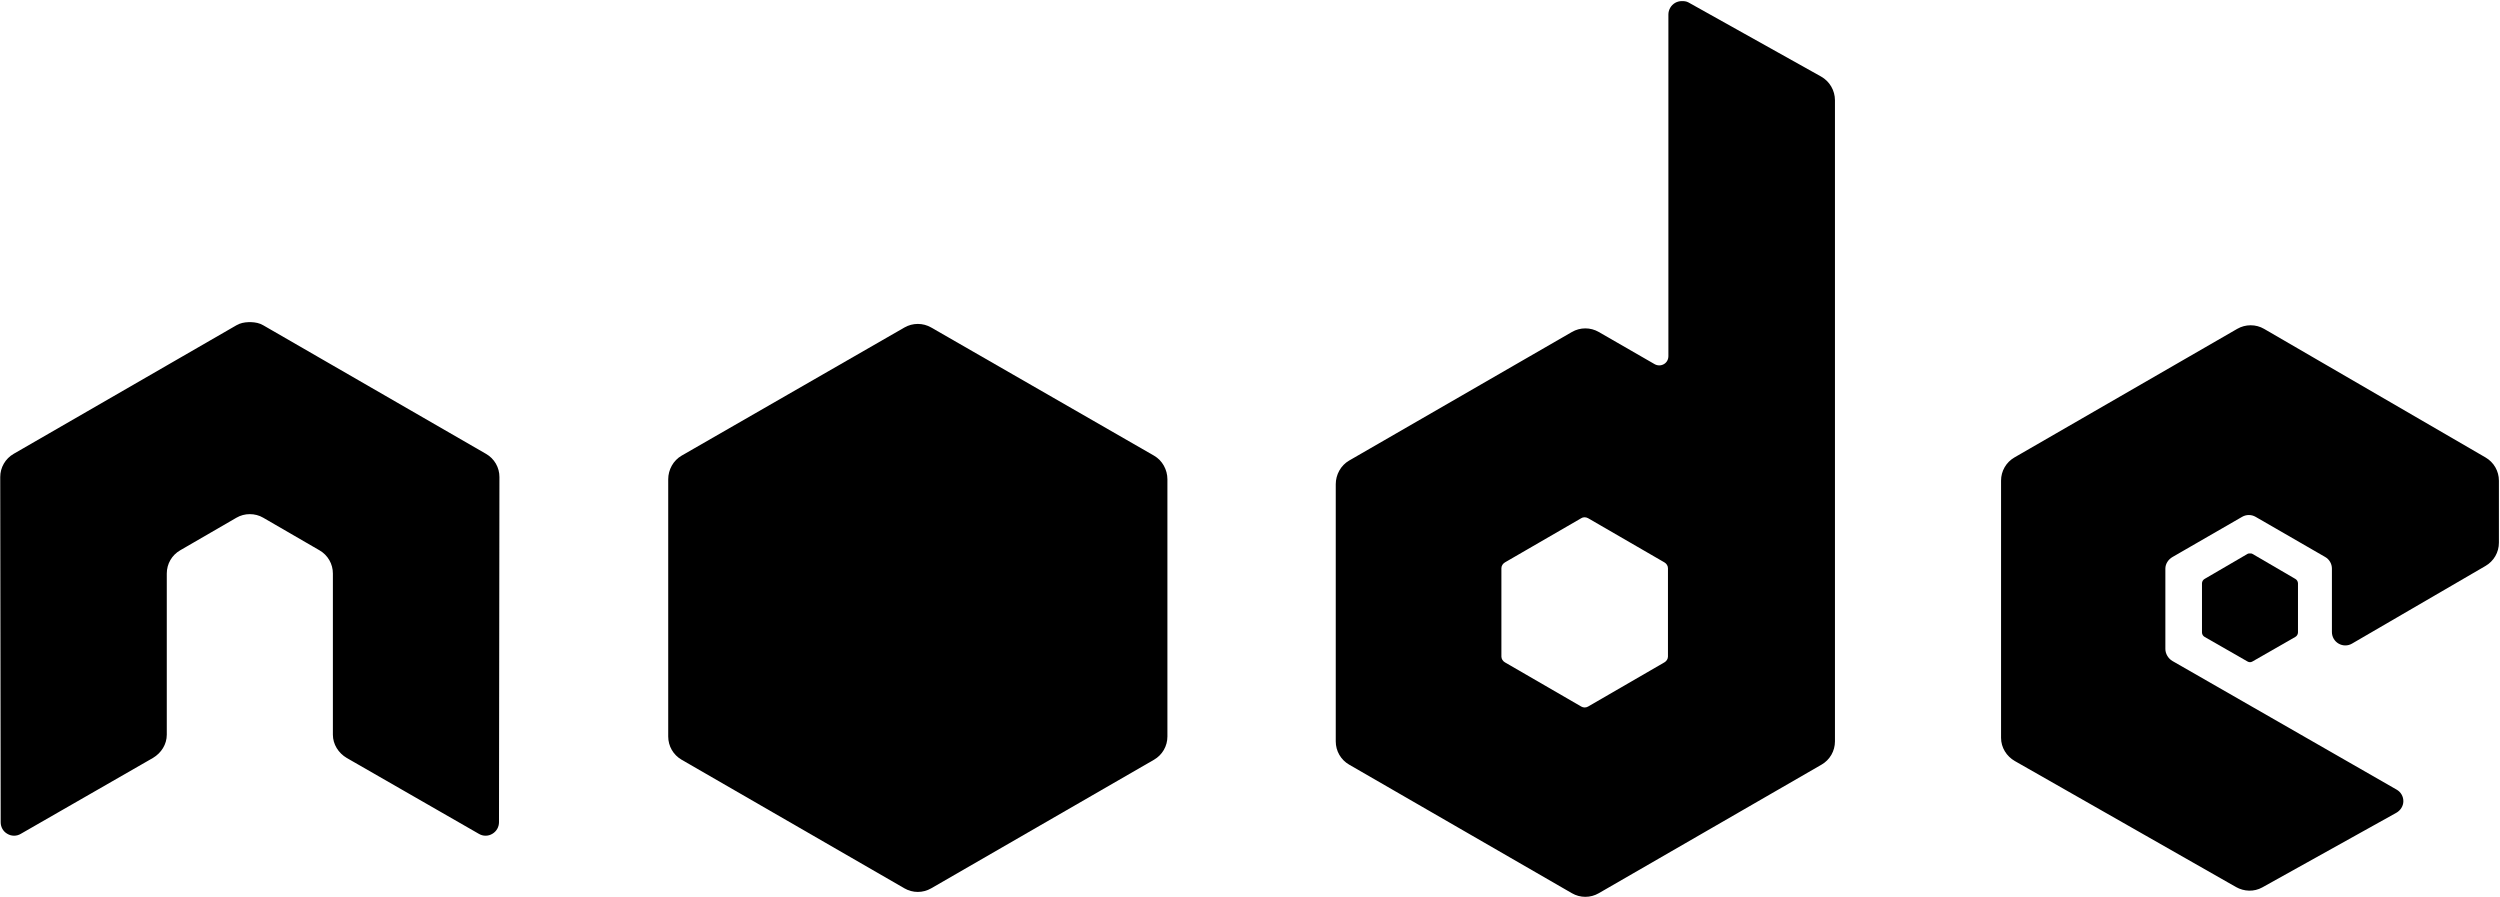
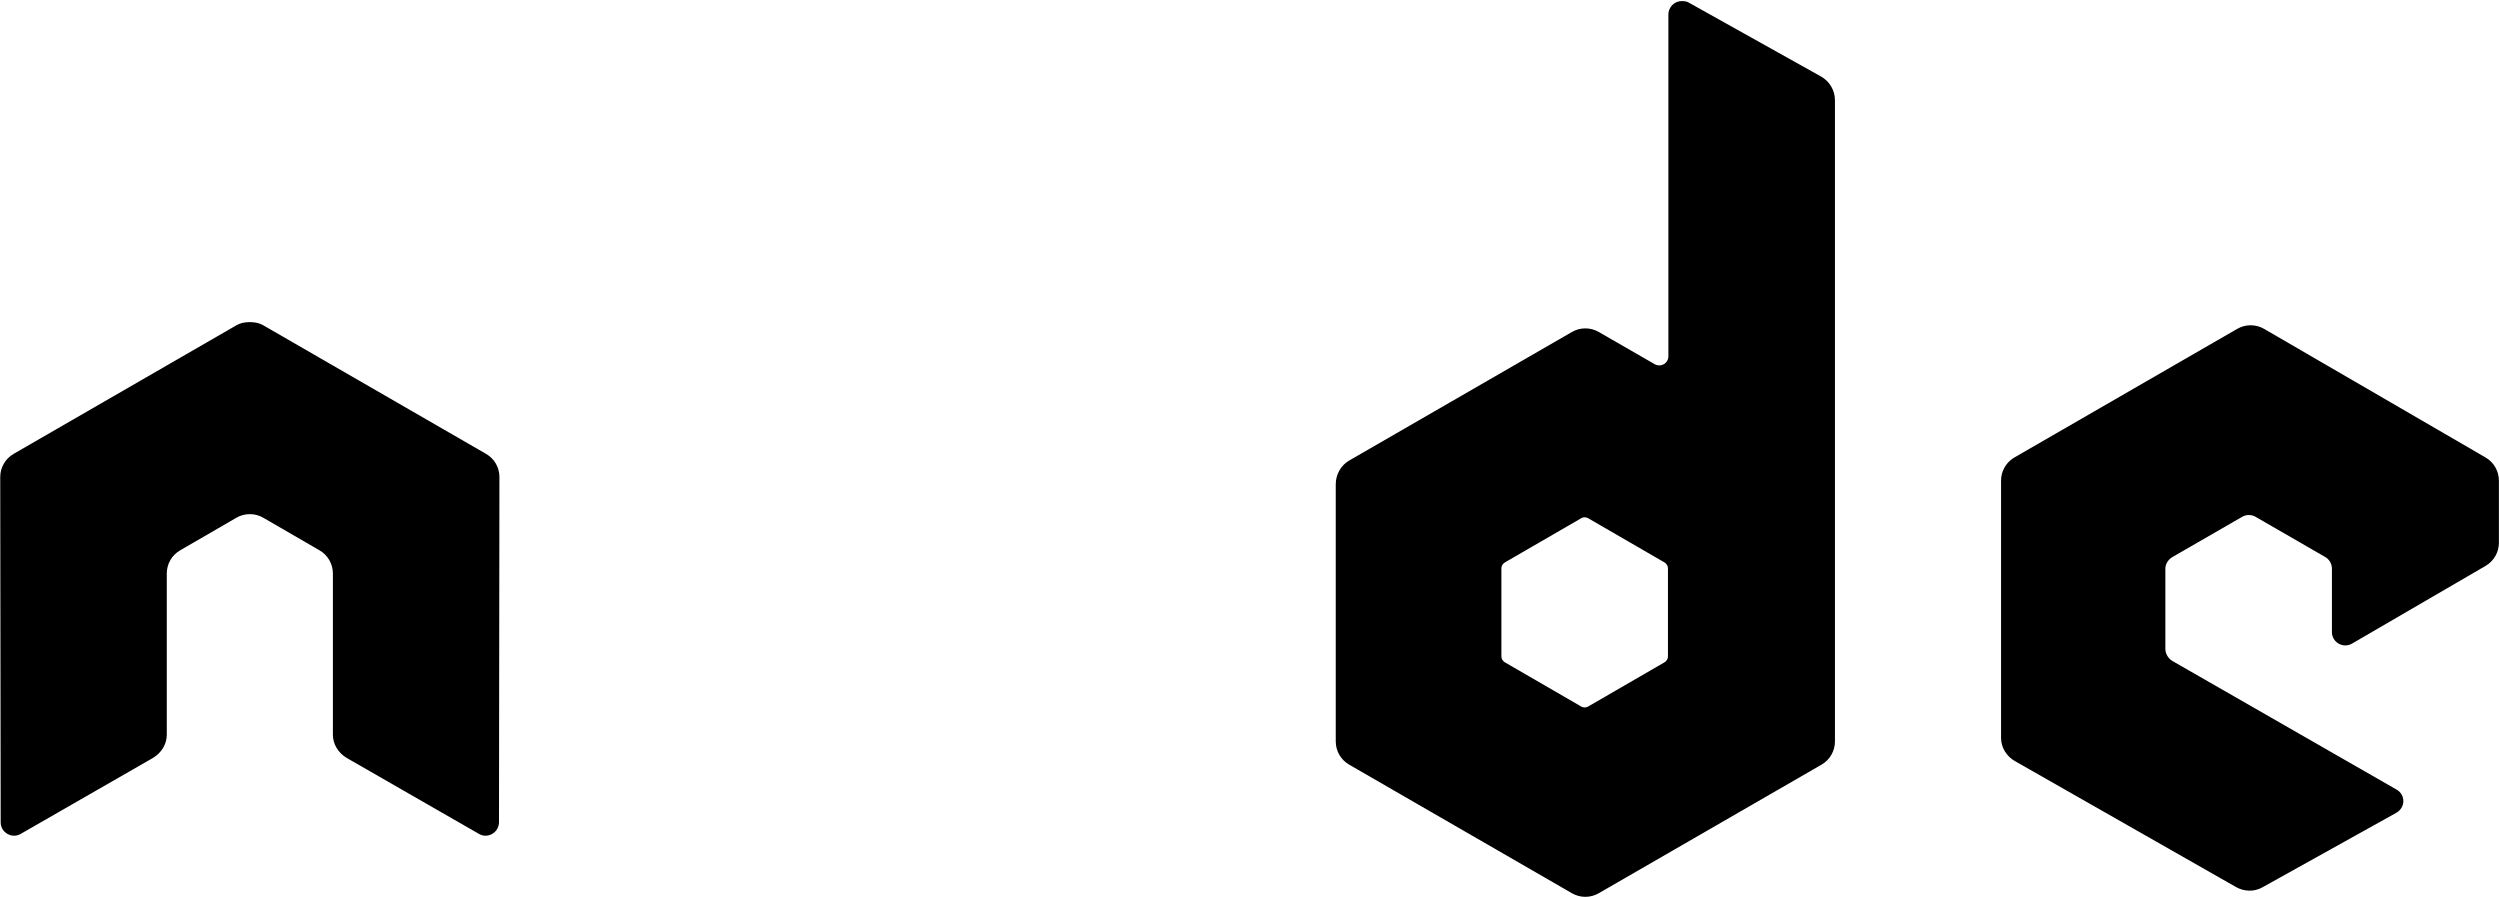
<svg xmlns="http://www.w3.org/2000/svg" width="1967" height="706" viewBox="0 0 1967 706" fill="none">
  <path d="M1323.24 0.87C1321.39 0.871 1319.57 1.354 1317.96 2.271C1316.37 3.205 1315.04 4.539 1314.12 6.141C1313.19 7.743 1312.7 9.558 1312.69 11.407V280.164C1312.69 282.801 1311.47 285.164 1309.18 286.487C1308.06 287.139 1306.79 287.483 1305.49 287.483C1304.2 287.483 1302.93 287.139 1301.81 286.487L1257.89 261.194C1254.69 259.341 1251.05 258.365 1247.35 258.365C1243.65 258.365 1240.01 259.341 1236.81 261.194L1061.51 362.37C1054.95 366.154 1050.97 373.425 1050.97 380.993V583.349C1050.97 590.908 1054.96 597.831 1061.51 601.615L1236.81 702.796C1240.01 704.654 1243.65 705.633 1247.35 705.633C1251.05 705.633 1254.69 704.654 1257.89 702.796L1433.2 601.615C1436.41 599.768 1439.07 597.106 1440.92 593.899C1442.77 590.691 1443.74 587.052 1443.74 583.349V78.862C1443.73 75.072 1442.72 71.352 1440.81 68.08C1438.9 64.808 1436.15 62.102 1432.85 60.239L1328.5 1.92C1326.87 1.007 1325.05 0.846 1323.24 0.87V0.87ZM195.515 253.465C192.175 253.597 189.03 254.183 186.032 255.921L10.722 357.101C7.51 358.946 4.844 361.608 2.994 364.816C1.143 368.024 0.174 371.664 0.185 375.368L0.536 646.942C0.536 650.716 2.484 654.227 5.805 656.073C7.397 657.029 9.219 657.535 11.076 657.535C12.933 657.535 14.755 657.029 16.347 656.073L120.335 596.352C126.922 592.436 131.223 585.629 131.223 578.08V451.256C131.223 443.687 135.203 436.744 141.765 432.984L186.027 407.34C189.228 405.479 192.867 404.508 196.569 404.528C200.182 404.528 203.893 405.431 207.106 407.34L251.373 432.984C254.588 434.828 257.256 437.489 259.108 440.699C260.96 443.908 261.928 447.55 261.915 451.256V578.076C261.915 585.624 266.261 592.48 272.804 596.347L376.792 656.073C378.384 657.029 380.206 657.535 382.063 657.535C383.92 657.535 385.742 657.029 387.334 656.073C388.936 655.145 390.266 653.813 391.192 652.21C392.117 650.607 392.605 648.788 392.607 646.937L392.949 375.368C392.97 371.662 392.005 368.018 390.153 364.808C388.302 361.598 385.63 358.939 382.412 357.101L207.106 255.921C204.142 254.183 200.988 253.602 197.624 253.465H195.515ZM1770.81 255.921C1767.15 255.921 1763.56 256.849 1760.27 258.733L1584.97 359.914C1581.76 361.76 1579.09 364.422 1577.24 367.63C1575.39 370.837 1574.42 374.477 1574.43 378.18V580.537C1574.43 588.149 1578.71 595.043 1585.31 598.808L1759.22 697.879C1765.64 701.541 1773.48 701.819 1779.95 698.221L1885.34 639.554C1888.68 637.699 1890.95 634.232 1890.96 630.424C1890.98 628.569 1890.5 626.744 1889.57 625.137C1888.65 623.53 1887.31 622.201 1885.69 621.288L1709.33 520.107C1706.03 518.223 1703.71 514.409 1703.71 510.62V447.389C1703.71 443.604 1706.05 440.138 1709.33 438.253L1764.13 406.632C1765.74 405.705 1767.55 405.217 1769.41 405.217C1771.26 405.217 1773.07 405.705 1774.68 406.632L1829.48 438.253C1831.08 439.175 1832.41 440.506 1833.34 442.109C1834.27 443.712 1834.75 445.532 1834.75 447.384V497.271C1834.74 499.122 1835.23 500.942 1836.15 502.545C1837.08 504.149 1838.41 505.479 1840.02 506.402C1843.3 508.301 1847.28 508.306 1850.55 506.402L1955.6 445.284C1958.81 443.43 1961.47 440.766 1963.32 437.559C1965.17 434.352 1966.14 430.715 1966.14 427.013V378.185C1966.14 370.641 1962.14 363.703 1955.6 359.914L1781.35 258.733C1778.15 256.881 1774.51 255.912 1770.81 255.926V255.921ZM1246.65 406.989C1247.56 406.989 1248.64 407.213 1249.46 407.687L1309.54 442.467C1311.17 443.409 1312.35 445.152 1312.35 447.032V516.592C1312.35 518.482 1311.18 520.22 1309.54 521.162L1249.46 555.942C1248.66 556.4 1247.75 556.641 1246.82 556.641C1245.9 556.641 1244.99 556.4 1244.19 555.942L1184.12 521.162C1182.48 520.215 1181.3 518.482 1181.3 516.592V447.032C1181.3 445.147 1182.49 443.419 1184.12 442.467L1244.19 407.692C1244.93 407.232 1245.78 406.99 1246.65 406.993V406.989H1246.65Z" fill="black" />
-   <path d="M722.135 254.866C718.482 254.866 714.869 255.794 711.598 257.679L536.292 358.508C529.734 362.282 525.75 369.567 525.75 377.126V579.482C525.75 587.05 529.739 593.964 536.292 597.753L711.598 698.929C714.799 700.788 718.435 701.768 722.137 701.768C725.839 701.768 729.475 700.788 732.676 698.929L907.982 597.753C911.191 595.905 913.856 593.242 915.706 590.034C917.556 586.825 918.527 583.185 918.519 579.482V377.126C918.519 369.557 914.535 362.282 907.982 358.508L732.676 257.679C729.472 255.828 725.835 254.858 722.135 254.866V254.866ZM1770.46 435.445C1769.76 435.445 1768.98 435.445 1768.35 435.797L1734.63 455.47C1734 455.819 1733.47 456.328 1733.1 456.945C1732.73 457.562 1732.53 458.266 1732.52 458.985V497.627C1732.52 499.082 1733.36 500.415 1734.63 501.143L1768.35 520.464C1769.62 521.196 1770.97 521.196 1772.22 520.464L1805.94 501.138C1806.57 500.787 1807.09 500.278 1807.46 499.662C1807.83 499.047 1808.03 498.345 1808.05 497.627V458.98C1808.03 458.262 1807.83 457.561 1807.46 456.945C1807.09 456.329 1806.57 455.821 1805.94 455.47L1772.22 435.792C1771.59 435.426 1771.16 435.45 1770.46 435.45V435.445Z" fill="black" />
</svg>